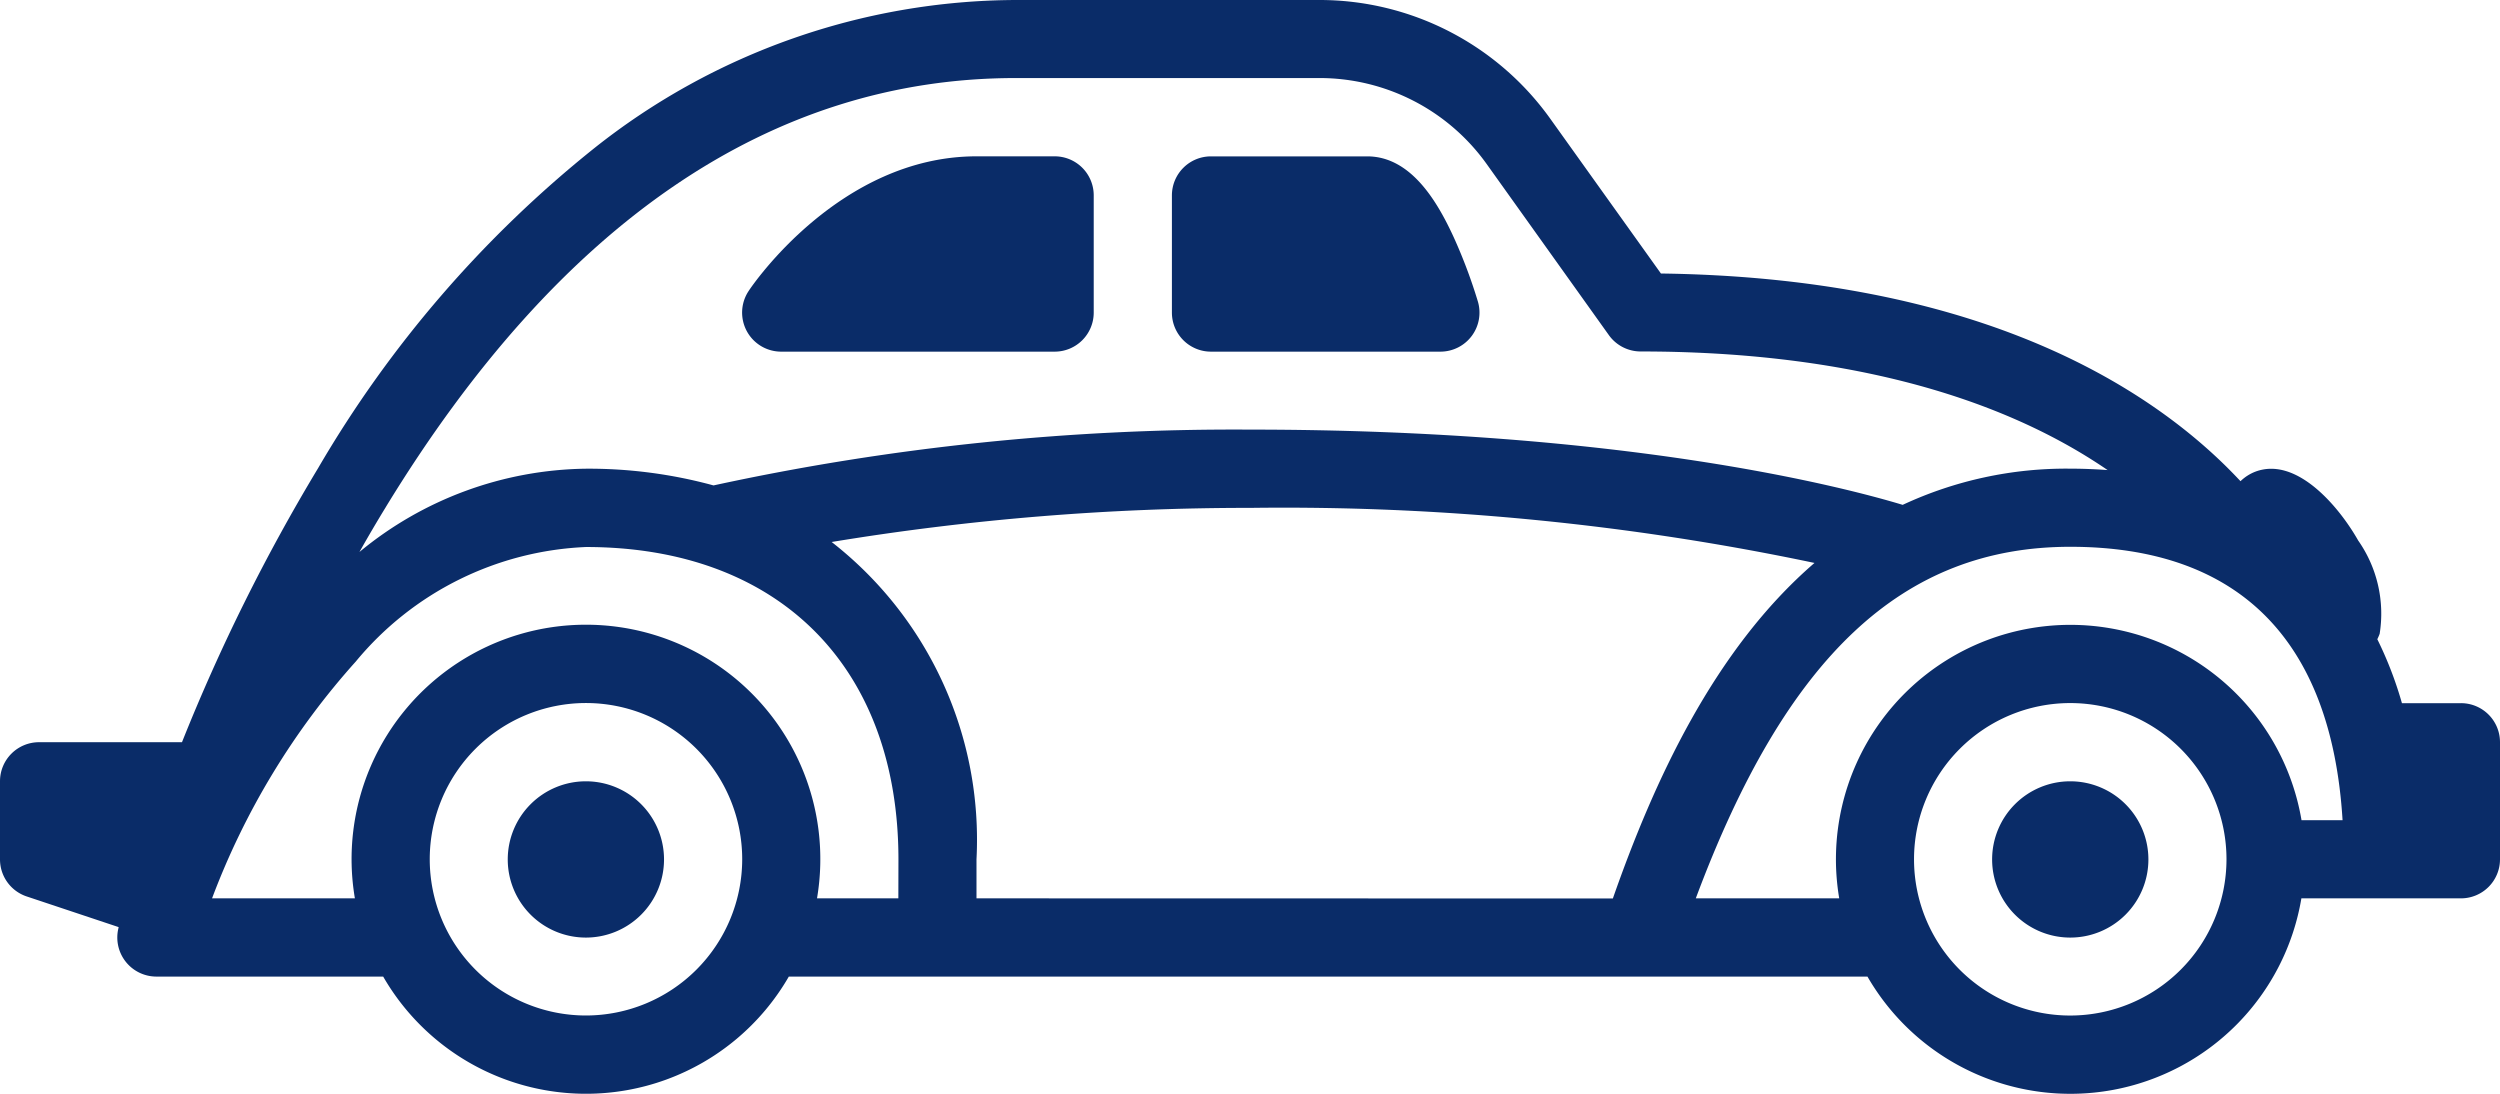
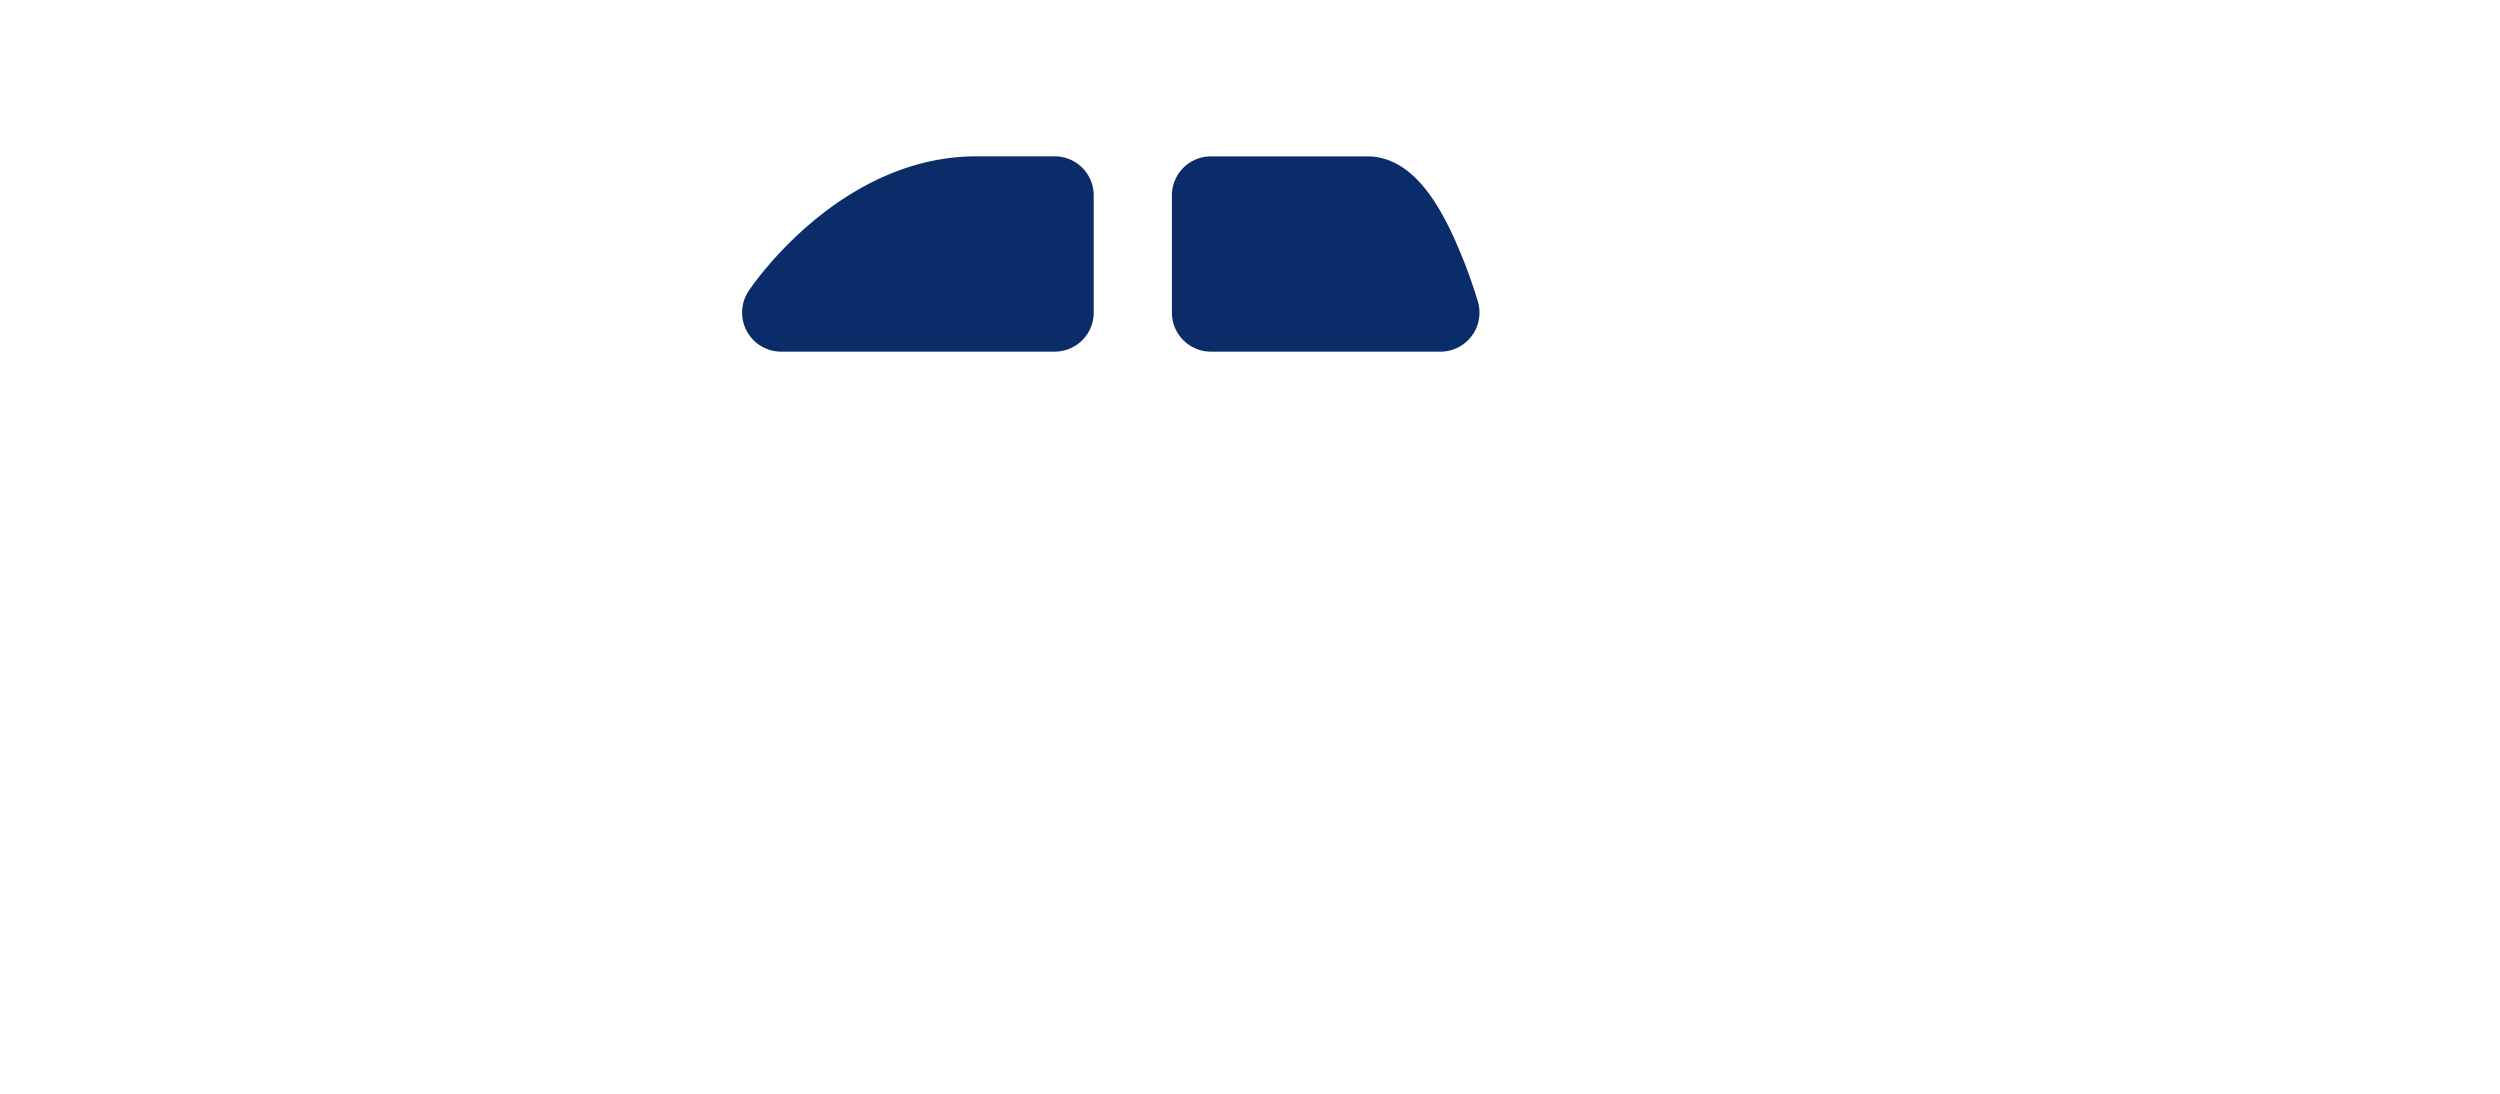
<svg xmlns="http://www.w3.org/2000/svg" width="56.214" height="24.594" viewBox="0 0 56.214 24.594">
  <g transform="translate(0 0)">
-     <path d="M449.762,176.772a1.757,1.757,0,1,1-1.757-1.757,1.757,1.757,0,0,1,1.757,1.757" transform="translate(-401.454 -157.447)" fill="#0a2c68" />
-     <path d="M117.262,176.772a1.757,1.757,0,1,1-1.757-1.757,1.757,1.757,0,0,1,1.757,1.757" transform="translate(-102.331 -157.447)" fill="#0a2c68" />
    <path d="M263.373,39.408h5.16a.878.878,0,0,0,.843-1.124,11.725,11.725,0,0,0-.539-1.437c-.36-.785-.954-1.83-1.951-1.83h-3.513a.878.878,0,0,0-.878.878v2.635a.878.878,0,0,0,.878.878Z" transform="translate(-236.144 -31.501)" fill="#0a2c68" />
    <path d="M167.122,39.407h6.148a.878.878,0,0,0,.878-.878V35.893a.878.878,0,0,0-.878-.878h-1.757c-3.07,0-5.041,2.9-5.123,3.026a.878.878,0,0,0,.73,1.366Z" transform="translate(-149.555 -31.5)" fill="#0a2c68" />
-     <path d="M55.335,15.812H54.009a8.454,8.454,0,0,0-.554-1.439,1.112,1.112,0,0,0,.053-.121,2.868,2.868,0,0,0-.484-2.1c-.42-.743-1.379-1.9-2.314-1.545a.991.991,0,0,0-.331.213c-.149-.159-.307-.32-.476-.48-1.975-1.872-5.749-4.1-12.556-4.19L34.857,2.667A6.38,6.38,0,0,0,29.675,0H22.838a15.326,15.326,0,0,0-9.483,3.338,25.951,25.951,0,0,0-6.2,7.185,42.346,42.346,0,0,0-3.063,6.166H.878A.878.878,0,0,0,0,17.567v1.757a.878.878,0,0,0,.6.833l2.066.689,0,.013a.879.879,0,0,0,.85,1.1h5.1a5.264,5.264,0,0,0,9.121,0H41.991A5.267,5.267,0,0,0,51.748,20.2h3.588a.878.878,0,0,0,.878-.878V16.689a.878.878,0,0,0-.878-.878ZM8.676,11.4c3.906-6.4,8.67-9.645,14.161-9.645h6.837a4.62,4.62,0,0,1,3.753,1.931l2.749,3.849a.879.879,0,0,0,.715.368c4.356,0,7.947.918,10.5,2.667-.273-.02-.552-.032-.84-.032a8.7,8.7,0,0,0-3.768.814c-1.322-.4-6.263-1.692-14.677-1.692a55.166,55.166,0,0,0-12.062,1.255,10.641,10.641,0,0,0-2.87-.376,8.148,8.148,0,0,0-5.092,1.873c.19-.336.387-.674.594-1.011Zm4.5,11.434a3.513,3.513,0,1,1,3.513-3.513,3.517,3.517,0,0,1-3.513,3.513M20.2,20.2H18.371a5.27,5.27,0,1,0-10.391,0H4.768A16.825,16.825,0,0,1,8,14.875,7.1,7.1,0,0,1,13.175,12.3c4.334,0,7.027,2.692,7.027,7.027Zm1.757,0v-.878A8.486,8.486,0,0,0,18.7,12.187a57.613,57.613,0,0,1,9.41-.767A57.924,57.924,0,0,1,40.8,12.658c-2.266,1.953-3.621,4.936-4.534,7.545Zm24.594,2.635a3.513,3.513,0,1,1,3.513-3.513,3.517,3.517,0,0,1-3.513,3.513m5.2-4.392A5.269,5.269,0,1,0,41.356,20.2H38.131c2.034-5.456,4.661-7.905,8.421-7.905s5.872,2.067,6.122,6.148Z" transform="translate(0 0)" fill="#0a2c68" />
  </g>
</svg>